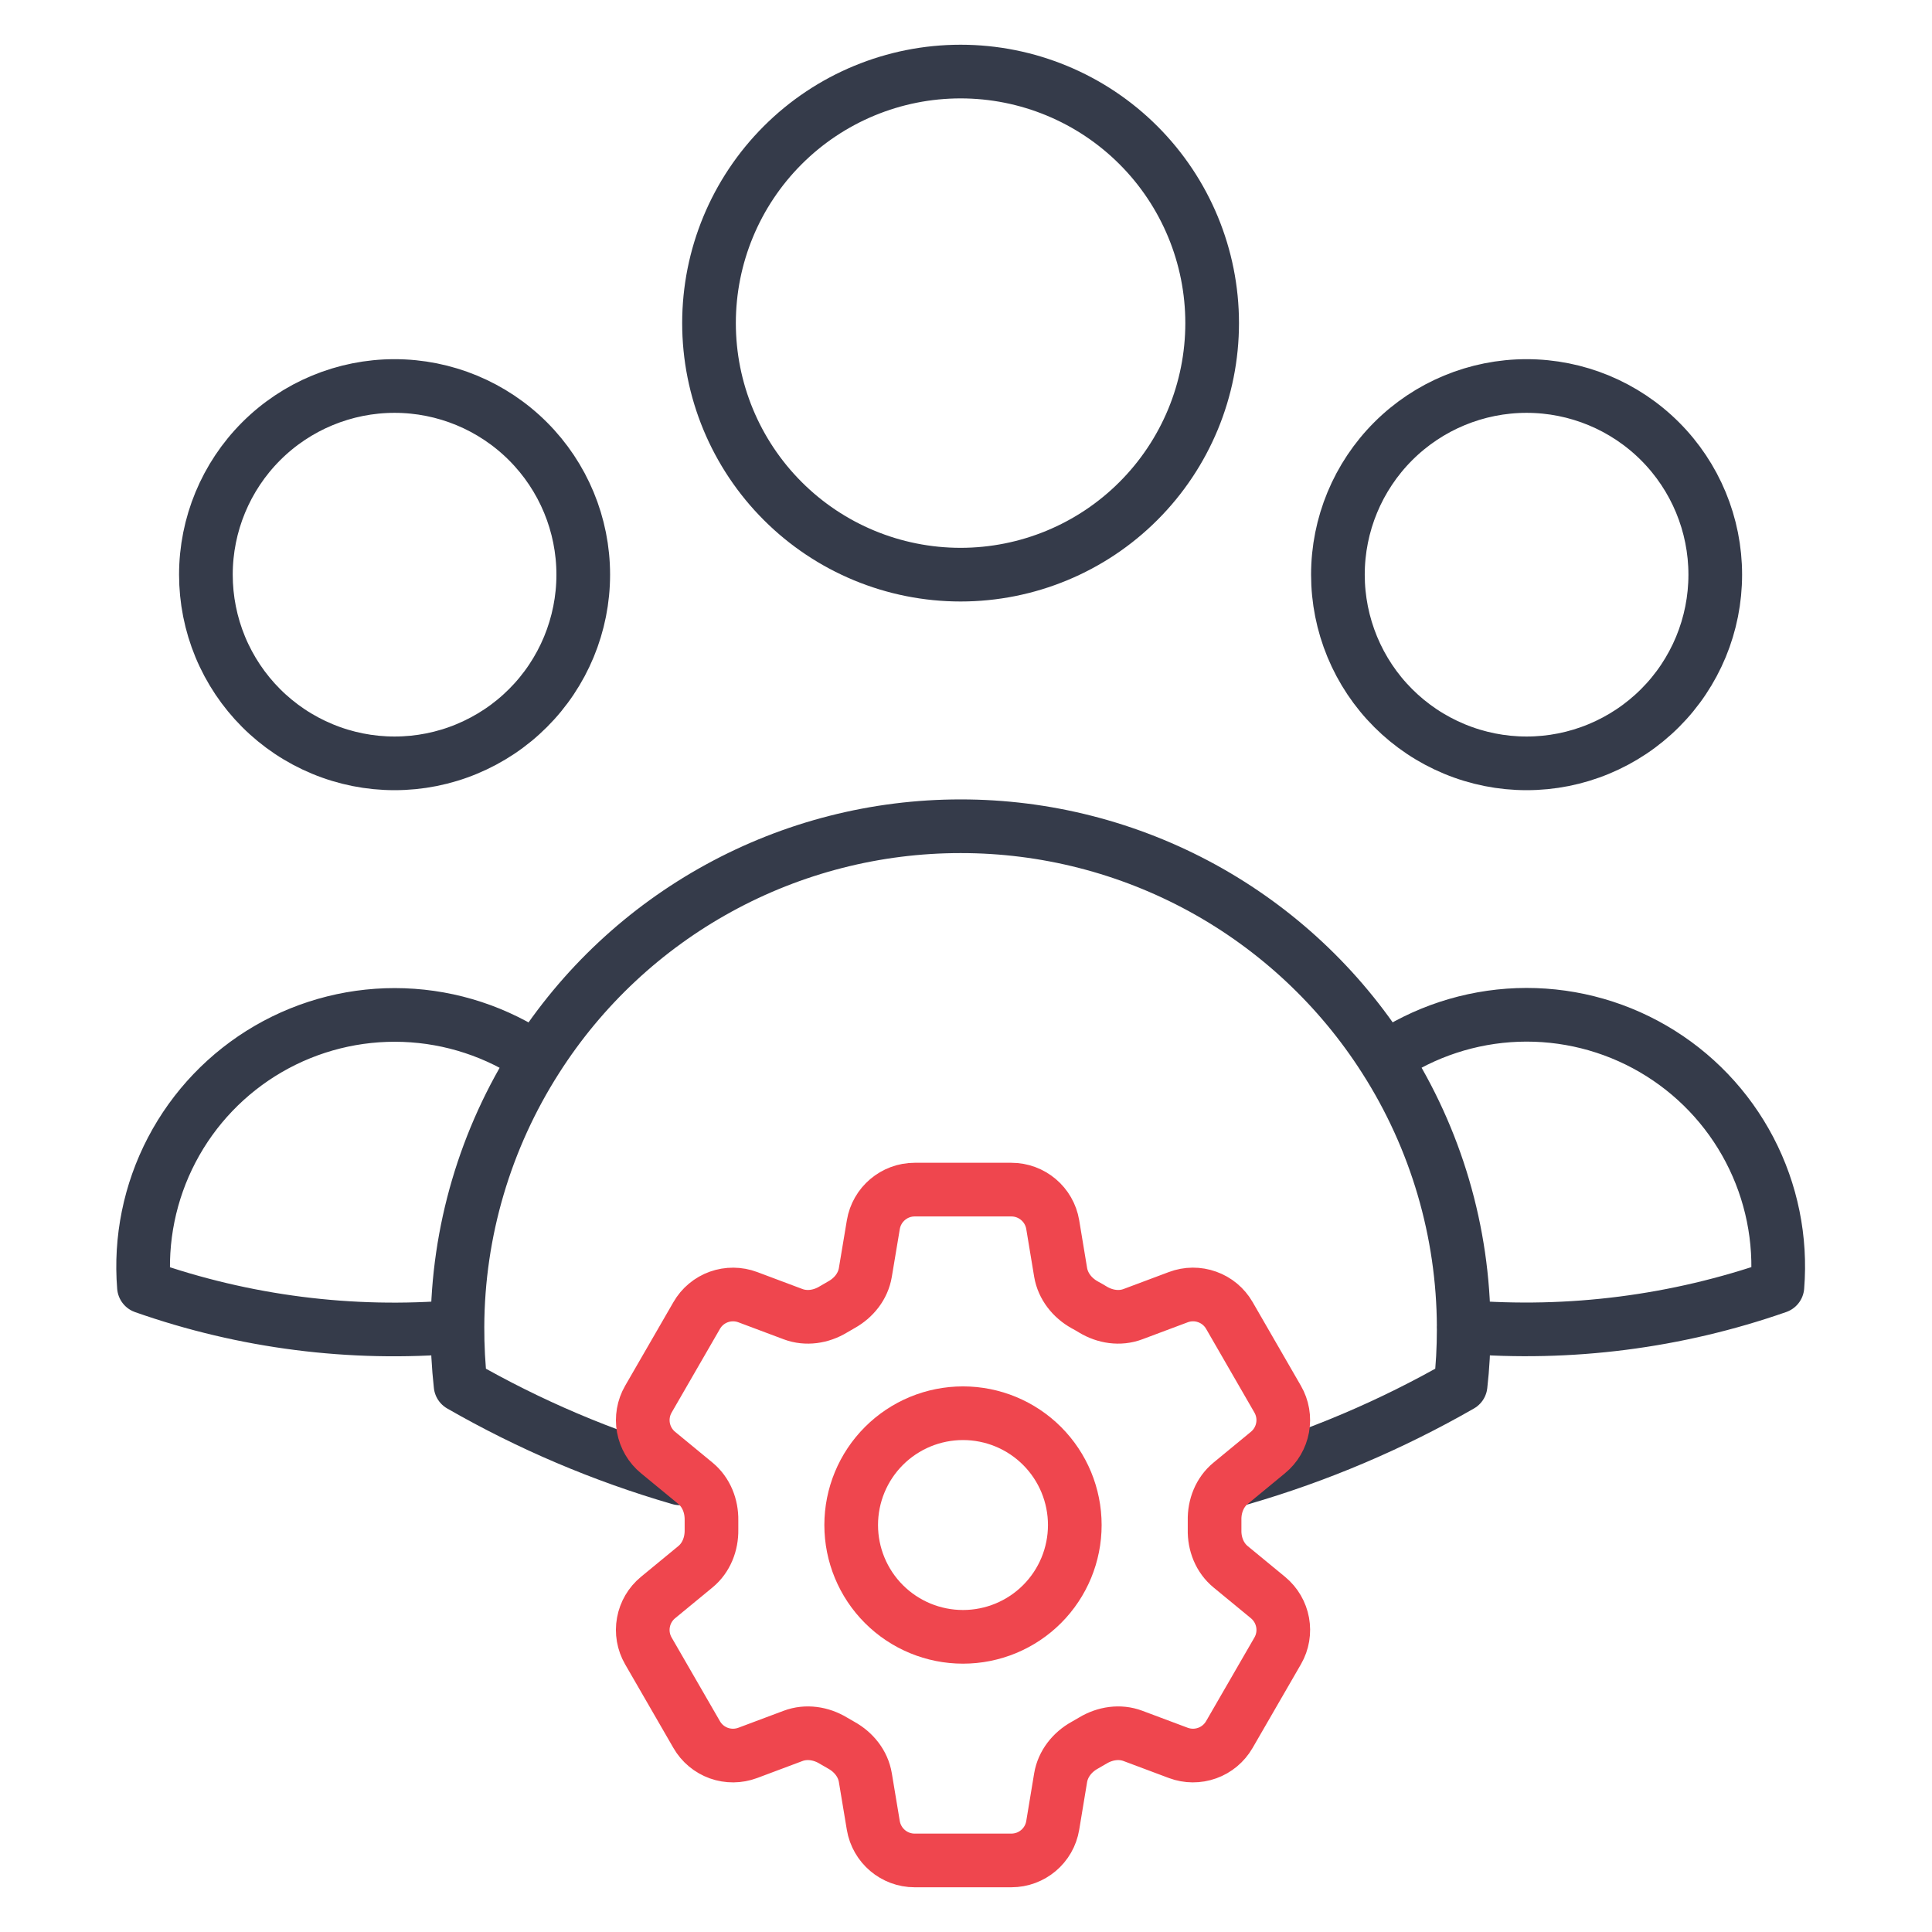
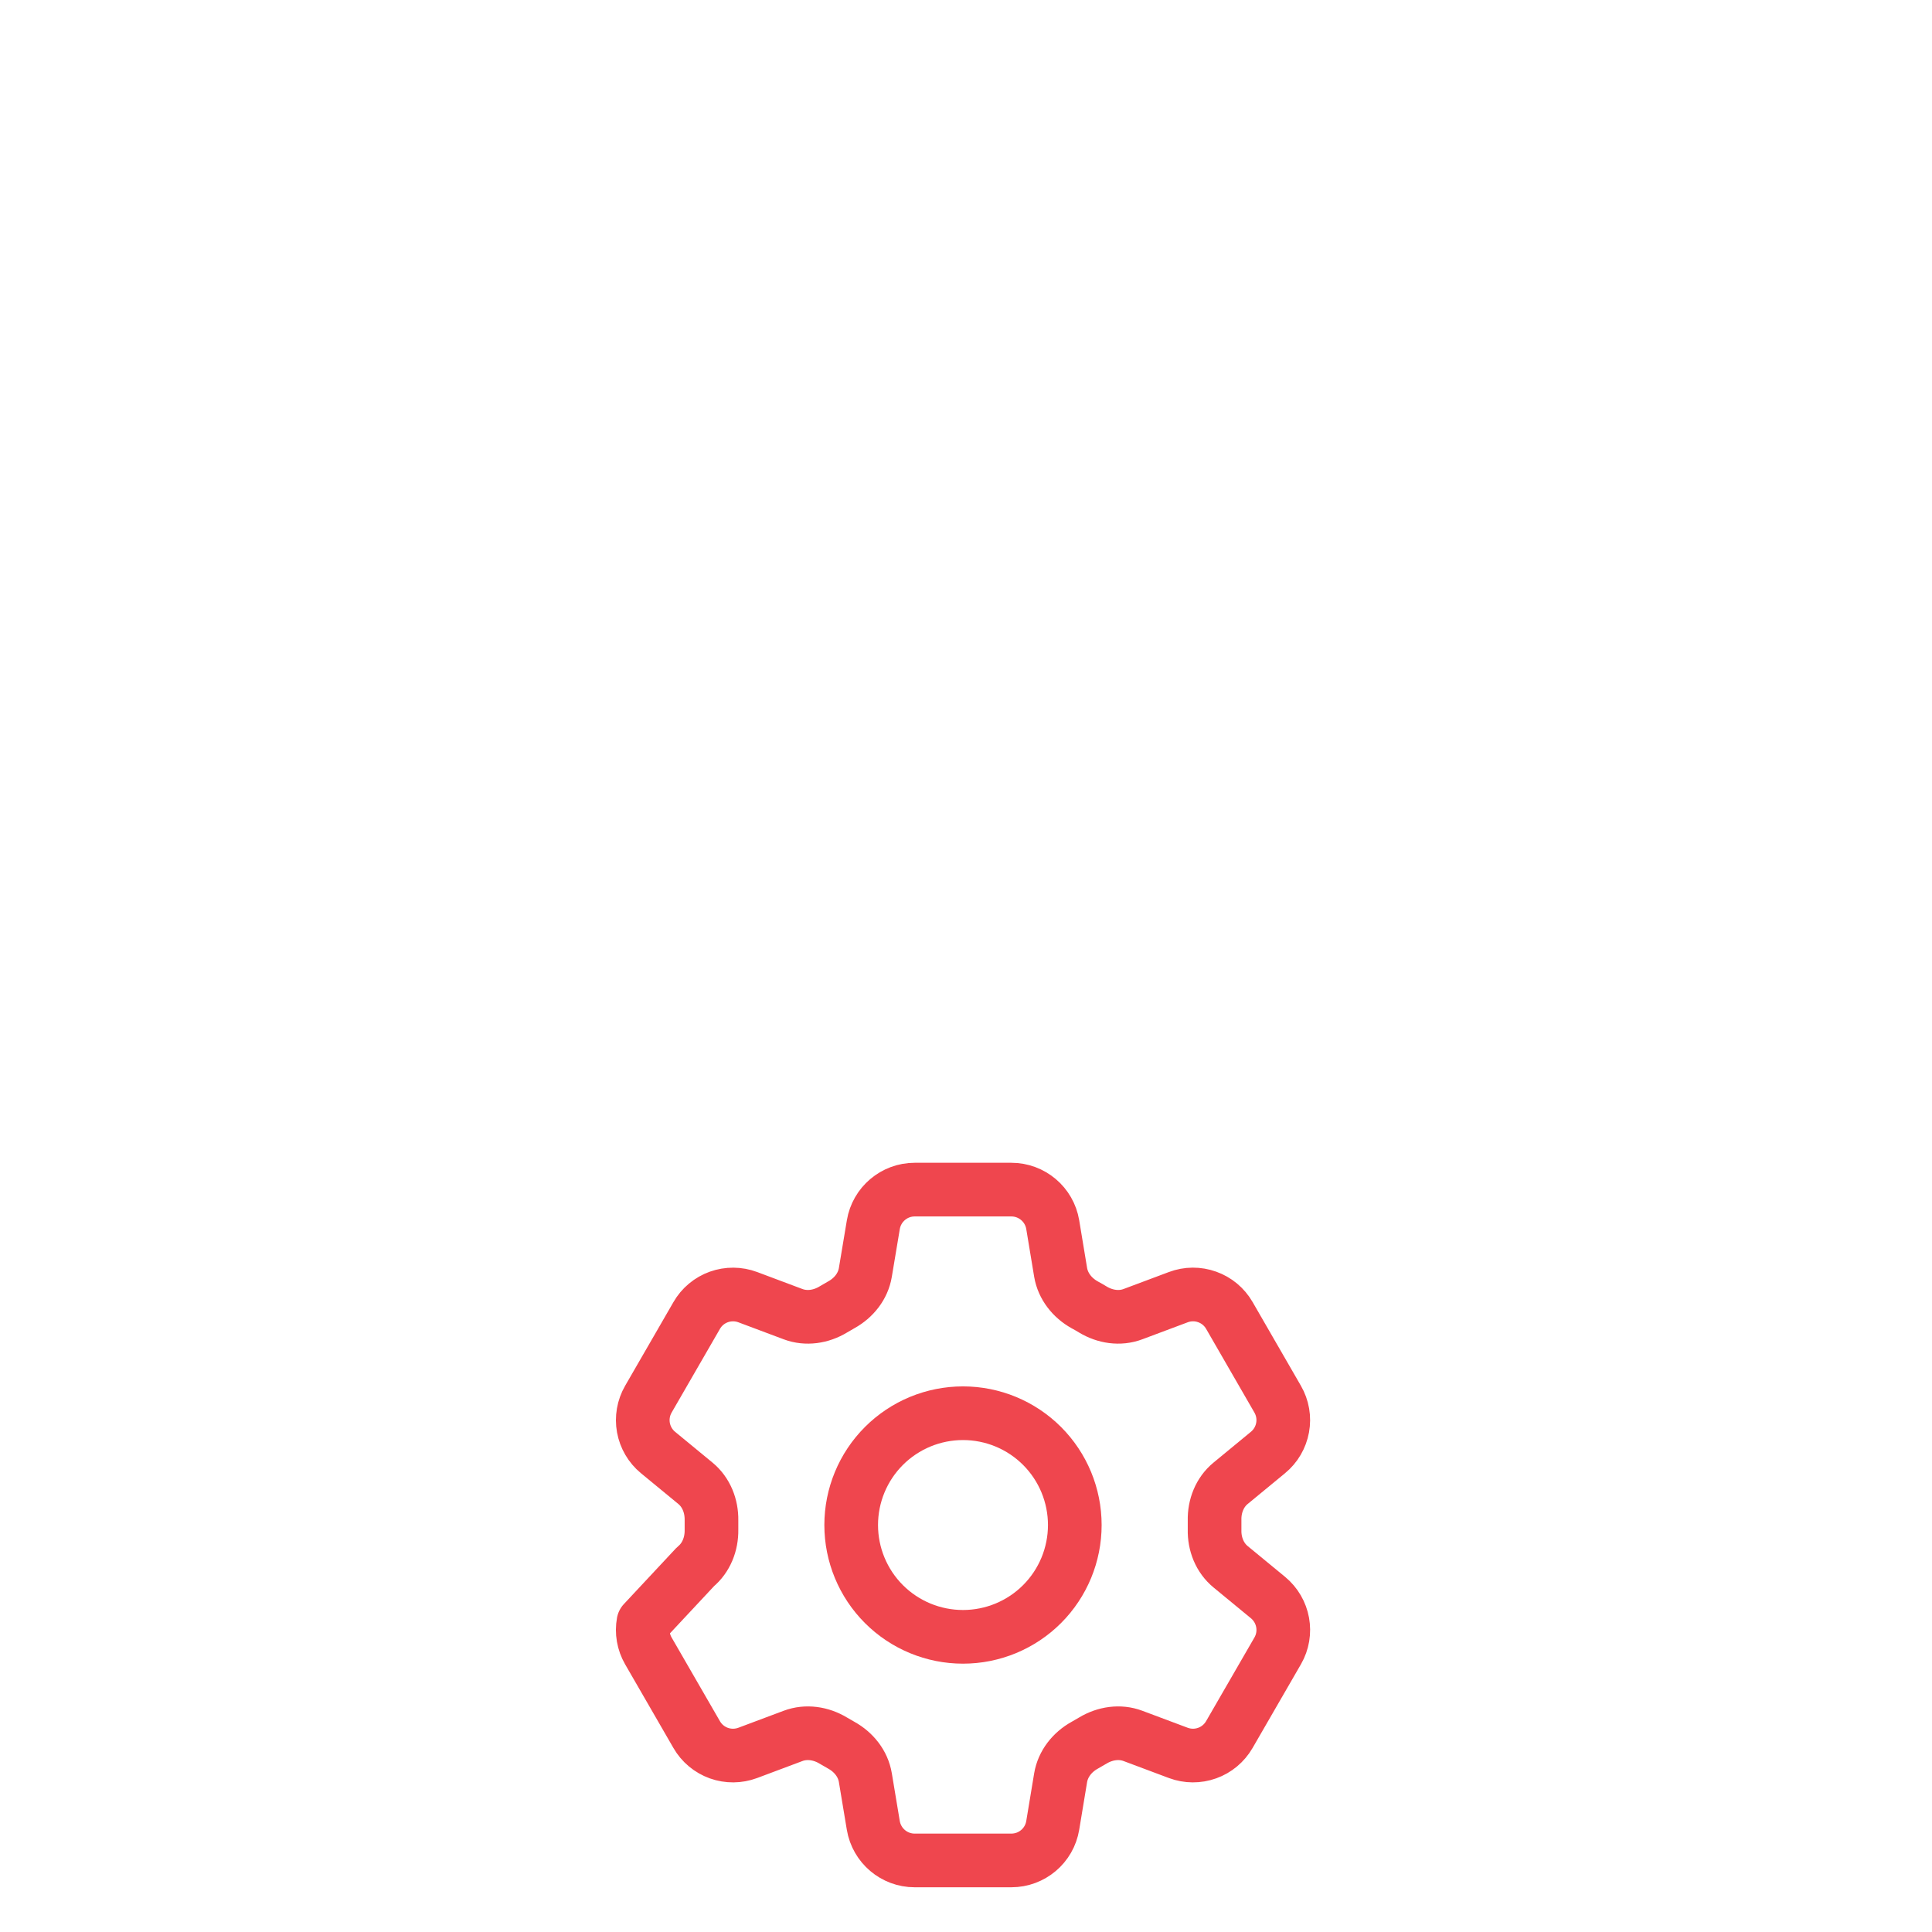
<svg xmlns="http://www.w3.org/2000/svg" width="54" height="54" viewBox="0 0 54 54" fill="none">
-   <path d="M38.706 29.588C39.802 28.84 41.088 28.417 42.415 28.368C43.742 28.32 45.055 28.648 46.203 29.315C47.351 29.982 48.287 30.96 48.902 32.137C49.517 33.313 49.786 34.64 49.679 35.963C46.867 36.946 43.88 37.328 40.911 37.086C40.902 34.43 40.137 31.828 38.706 29.591C37.435 27.598 35.682 25.958 33.61 24.822C31.537 23.687 29.212 23.092 26.849 23.094C24.486 23.093 22.161 23.687 20.089 24.823C18.017 25.958 16.264 27.598 14.994 29.591M40.909 37.084L40.911 37.156C40.911 37.684 40.883 38.204 40.824 38.717C38.884 39.83 36.826 40.702 34.696 41.32M12.786 37.084C12.784 37.629 12.813 38.175 12.873 38.717C14.785 39.815 16.839 40.694 19 41.32M12.786 37.084C9.818 37.335 6.833 36.954 4.023 35.966C3.916 34.643 4.186 33.316 4.801 32.14C5.416 30.964 6.351 29.986 7.499 29.319C8.646 28.653 9.959 28.324 11.286 28.372C12.612 28.42 13.898 28.843 14.994 29.591M12.786 37.084C12.795 34.428 13.563 31.829 14.994 29.591M33.88 9.031C33.88 10.896 33.139 12.684 31.82 14.003C30.502 15.322 28.713 16.062 26.849 16.062C24.984 16.062 23.195 15.322 21.877 14.003C20.558 12.684 19.817 10.896 19.817 9.031C19.817 7.166 20.558 5.378 21.877 4.059C23.195 2.741 24.984 2 26.849 2C28.713 2 30.502 2.741 31.82 4.059C33.139 5.378 33.88 7.166 33.88 9.031ZM47.942 16.062C47.942 16.755 47.806 17.441 47.541 18.081C47.276 18.72 46.888 19.302 46.398 19.791C45.908 20.281 45.327 20.669 44.687 20.934C44.047 21.2 43.361 21.336 42.669 21.336C41.977 21.336 41.291 21.2 40.651 20.934C40.011 20.669 39.43 20.281 38.94 19.791C38.45 19.302 38.062 18.72 37.797 18.081C37.532 17.441 37.395 16.755 37.395 16.062C37.395 14.664 37.951 13.323 38.94 12.334C39.929 11.345 41.27 10.789 42.669 10.789C44.068 10.789 45.409 11.345 46.398 12.334C47.387 13.323 47.942 14.664 47.942 16.062ZM16.302 16.062C16.302 16.755 16.165 17.441 15.9 18.081C15.635 18.72 15.247 19.302 14.757 19.791C14.268 20.281 13.686 20.669 13.046 20.934C12.407 21.2 11.721 21.336 11.028 21.336C10.336 21.336 9.65 21.2 9.01 20.934C8.37 20.669 7.789 20.281 7.299 19.791C6.81 19.302 6.421 18.72 6.156 18.081C5.891 17.441 5.755 16.755 5.755 16.062C5.755 14.664 6.311 13.323 7.299 12.334C8.288 11.345 9.63 10.789 11.028 10.789C12.427 10.789 13.768 11.345 14.757 12.334C15.746 13.323 16.302 14.664 16.302 16.062Z" stroke="#353B4A" stroke-width="1.5" stroke-linecap="round" stroke-linejoin="round" />
-   <path d="M24.41 34.229C24.504 33.665 24.994 33.25 25.566 33.25H28.267C28.84 33.25 29.33 33.665 29.424 34.229L29.645 35.563C29.711 35.953 29.972 36.278 30.317 36.47C30.395 36.511 30.471 36.556 30.547 36.602C30.885 36.806 31.297 36.87 31.666 36.731L32.934 36.256C33.194 36.158 33.48 36.156 33.741 36.25C34.003 36.343 34.222 36.526 34.361 36.767L35.711 39.107C35.85 39.348 35.899 39.629 35.849 39.902C35.799 40.175 35.655 40.422 35.44 40.598L34.395 41.459C34.09 41.71 33.939 42.098 33.948 42.493C33.949 42.581 33.949 42.67 33.948 42.758C33.939 43.152 34.09 43.54 34.395 43.791L35.441 44.652C35.883 45.017 35.998 45.647 35.712 46.142L34.36 48.482C34.221 48.722 34.002 48.906 33.741 48.999C33.48 49.093 33.194 49.091 32.934 48.994L31.666 48.519C31.297 48.38 30.885 48.444 30.546 48.648C30.47 48.694 30.394 48.738 30.316 48.781C29.972 48.972 29.711 49.297 29.645 49.687L29.424 51.021C29.33 51.587 28.84 52 28.267 52H25.565C24.992 52 24.504 51.585 24.409 51.021L24.187 49.687C24.123 49.297 23.862 48.972 23.516 48.78C23.439 48.738 23.363 48.694 23.287 48.648C22.949 48.444 22.537 48.38 22.166 48.519L20.899 48.994C20.639 49.091 20.353 49.093 20.092 49C19.831 48.906 19.611 48.723 19.473 48.483L18.122 46.143C17.983 45.902 17.934 45.621 17.984 45.348C18.033 45.075 18.178 44.828 18.392 44.652L19.438 43.791C19.742 43.541 19.893 43.152 19.886 42.758C19.884 42.67 19.884 42.581 19.886 42.493C19.893 42.097 19.742 41.71 19.438 41.459L18.392 40.598C18.178 40.422 18.034 40.175 17.984 39.903C17.935 39.63 17.983 39.349 18.122 39.108L19.473 36.768C19.611 36.527 19.831 36.344 20.092 36.25C20.354 36.157 20.64 36.159 20.9 36.256L22.166 36.731C22.537 36.87 22.949 36.806 23.287 36.602C23.362 36.556 23.439 36.513 23.516 36.469C23.862 36.278 24.123 35.953 24.187 35.563L24.41 34.229Z" stroke="#EF464E" stroke-width="1.5" stroke-linecap="round" stroke-linejoin="round" />
+   <path d="M24.41 34.229C24.504 33.665 24.994 33.25 25.566 33.25H28.267C28.84 33.25 29.33 33.665 29.424 34.229L29.645 35.563C29.711 35.953 29.972 36.278 30.317 36.47C30.395 36.511 30.471 36.556 30.547 36.602C30.885 36.806 31.297 36.87 31.666 36.731L32.934 36.256C33.194 36.158 33.48 36.156 33.741 36.25C34.003 36.343 34.222 36.526 34.361 36.767L35.711 39.107C35.85 39.348 35.899 39.629 35.849 39.902C35.799 40.175 35.655 40.422 35.44 40.598L34.395 41.459C34.09 41.71 33.939 42.098 33.948 42.493C33.949 42.581 33.949 42.67 33.948 42.758C33.939 43.152 34.09 43.54 34.395 43.791L35.441 44.652C35.883 45.017 35.998 45.647 35.712 46.142L34.36 48.482C34.221 48.722 34.002 48.906 33.741 48.999C33.48 49.093 33.194 49.091 32.934 48.994L31.666 48.519C31.297 48.38 30.885 48.444 30.546 48.648C30.47 48.694 30.394 48.738 30.316 48.781C29.972 48.972 29.711 49.297 29.645 49.687L29.424 51.021C29.33 51.587 28.84 52 28.267 52H25.565C24.992 52 24.504 51.585 24.409 51.021L24.187 49.687C24.123 49.297 23.862 48.972 23.516 48.78C23.439 48.738 23.363 48.694 23.287 48.648C22.949 48.444 22.537 48.38 22.166 48.519L20.899 48.994C20.639 49.091 20.353 49.093 20.092 49C19.831 48.906 19.611 48.723 19.473 48.483L18.122 46.143C17.983 45.902 17.934 45.621 17.984 45.348L19.438 43.791C19.742 43.541 19.893 43.152 19.886 42.758C19.884 42.67 19.884 42.581 19.886 42.493C19.893 42.097 19.742 41.71 19.438 41.459L18.392 40.598C18.178 40.422 18.034 40.175 17.984 39.903C17.935 39.63 17.983 39.349 18.122 39.108L19.473 36.768C19.611 36.527 19.831 36.344 20.092 36.25C20.354 36.157 20.64 36.159 20.9 36.256L22.166 36.731C22.537 36.87 22.949 36.806 23.287 36.602C23.362 36.556 23.439 36.513 23.516 36.469C23.862 36.278 24.123 35.953 24.187 35.563L24.41 34.229Z" stroke="#EF464E" stroke-width="1.5" stroke-linecap="round" stroke-linejoin="round" />
  <path d="M30.041 42.625C30.041 43.454 29.712 44.249 29.126 44.835C28.54 45.421 27.745 45.75 26.916 45.75C26.087 45.75 25.292 45.421 24.706 44.835C24.12 44.249 23.791 43.454 23.791 42.625C23.791 41.796 24.12 41.001 24.706 40.415C25.292 39.829 26.087 39.5 26.916 39.5C27.745 39.5 28.54 39.829 29.126 40.415C29.712 41.001 30.041 41.796 30.041 42.625Z" stroke="#EF464E" stroke-width="1.5" stroke-linecap="round" stroke-linejoin="round" />
</svg>